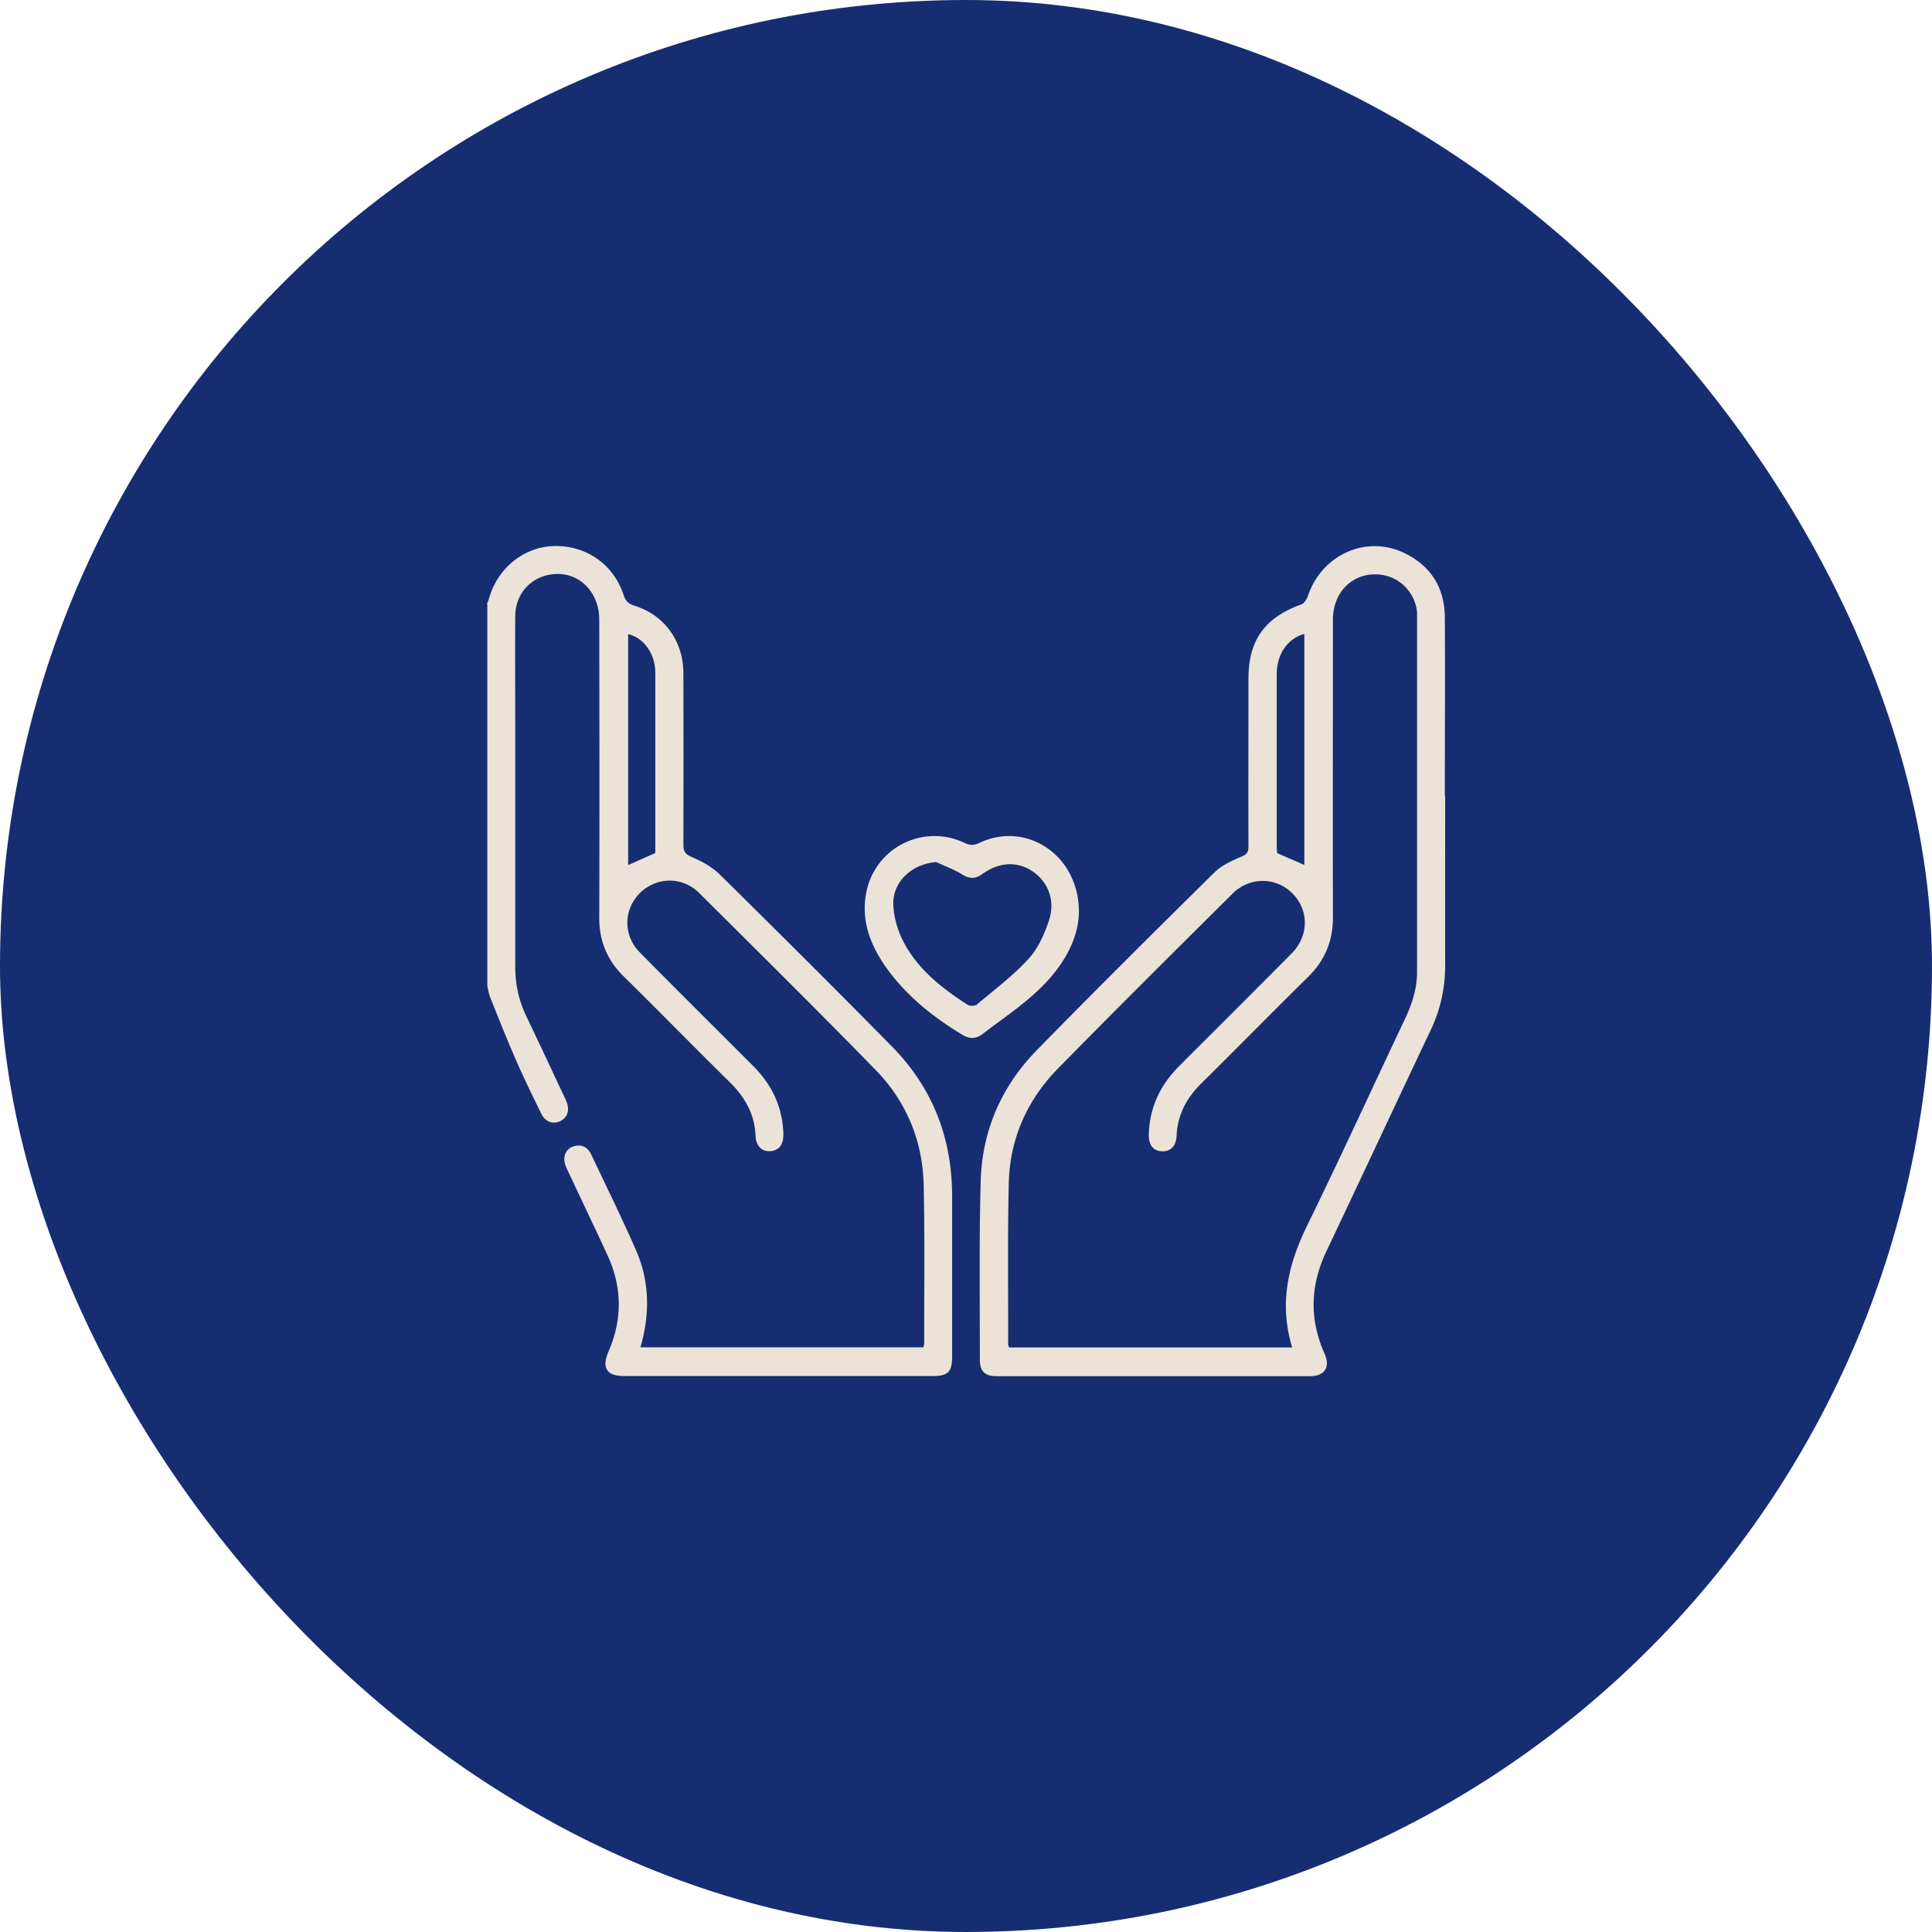
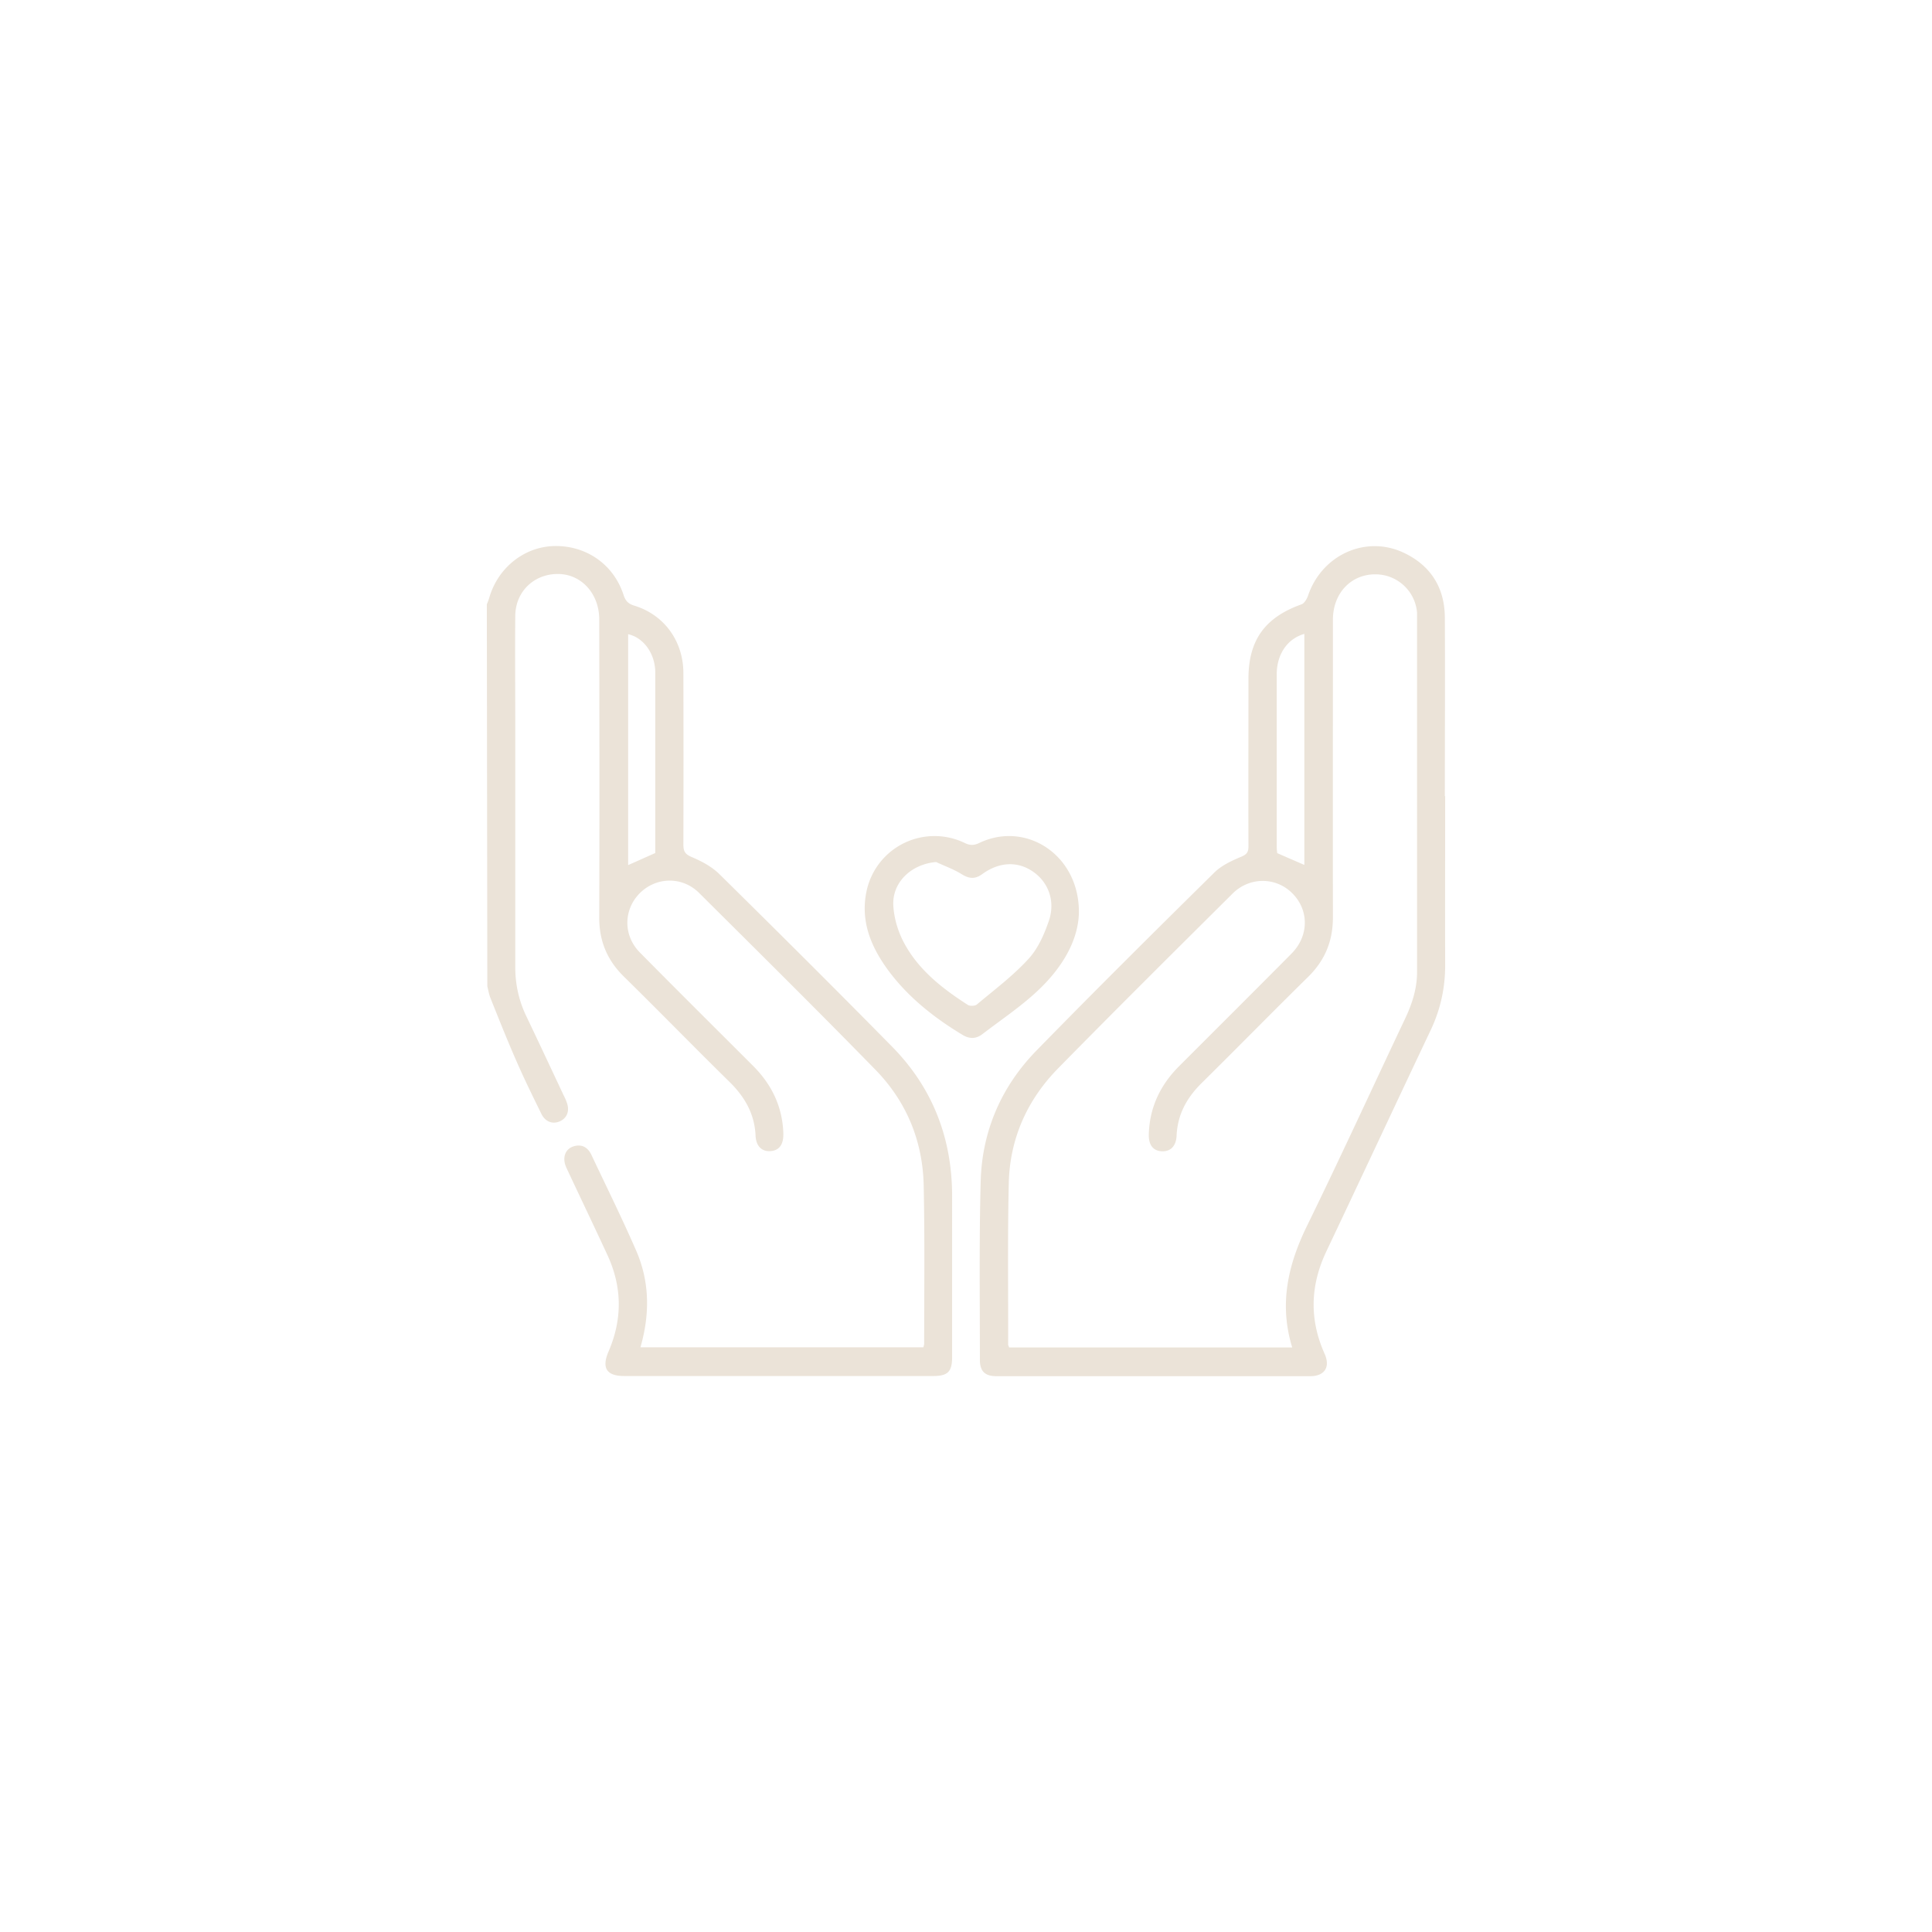
<svg xmlns="http://www.w3.org/2000/svg" id="Calque_2" data-name="Calque 2" viewBox="0 0 121 121">
  <defs>
    <style>.cls-1{fill:#ebe3d8}</style>
  </defs>
  <g id="Calque_1-2" data-name="Calque 1">
-     <rect width="121" height="121" rx="60.5" ry="60.5" style="fill:#172d72" />
-     <path class="cls-1" d="M30.49 37.85c.05-.12.1-.25.14-.37.52-1.88 2.16-3.22 4.04-3.28 2.02-.06 3.75 1.13 4.38 3.05.12.37.28.56.67.68 1.88.57 3.08 2.23 3.08 4.23.01 3.58.01 7.15 0 10.73 0 .44.11.61.53.79.62.26 1.25.6 1.72 1.06 3.63 3.58 7.25 7.18 10.82 10.81 2.53 2.57 3.75 5.71 3.76 9.31V85c0 .91-.27 1.18-1.19 1.18H39.1c-1.11 0-1.43-.5-.99-1.53.87-2.01.86-4.02-.05-6.01-.85-1.84-1.73-3.67-2.59-5.51-.28-.61-.08-1.18.47-1.34.52-.15.88.08 1.1.54.94 1.99 1.92 3.97 2.8 5.99.85 1.95.87 3.98.27 6.06h17.72c.02-.08.05-.16.05-.23 0-3.3.04-6.6-.03-9.91-.06-2.79-1.08-5.25-3.02-7.24-3.64-3.73-7.35-7.4-11.05-11.08-1.07-1.06-2.72-1-3.74.05-1 1.04-1.01 2.63.04 3.69 2.35 2.38 4.72 4.73 7.08 7.09 1.17 1.17 1.84 2.55 1.9 4.22.02.68-.23 1.06-.76 1.12-.56.06-.95-.28-.98-.97-.06-1.35-.67-2.41-1.61-3.34-2.23-2.19-4.41-4.43-6.64-6.62-1.05-1.03-1.55-2.24-1.54-3.72.02-6.21.01-12.43 0-18.64 0-1.59-1.08-2.8-2.5-2.85-1.54-.05-2.75 1.07-2.76 2.63-.02 2.23 0 4.45 0 6.68v15.3c0 1.08.22 2.09.68 3.06.79 1.65 1.57 3.32 2.35 4.98.07.14.14.28.19.43.2.52.04.98-.41 1.19-.45.21-.92.05-1.17-.45-.55-1.12-1.1-2.24-1.6-3.39-.56-1.28-1.08-2.59-1.6-3.89-.09-.23-.13-.48-.19-.72V37.85zm10.55 15.57V42.13c0-1.2-.74-2.2-1.7-2.41v14.46c.57-.25 1.1-.49 1.71-.76zM90.51 49.85c0 3.54-.01 7.07 0 10.61 0 1.41-.29 2.74-.89 4.02-2.19 4.62-4.35 9.25-6.54 13.87-1.02 2.14-1.09 4.27-.12 6.44.37.83 0 1.4-.91 1.4H62.42c-.73 0-1.05-.3-1.05-1.03 0-3.73-.05-7.46.05-11.19.09-3.15 1.3-5.92 3.48-8.16 3.67-3.76 7.4-7.46 11.14-11.15.45-.45 1.09-.75 1.69-1 .36-.15.46-.29.46-.66-.01-3.5 0-6.99 0-10.49 0-2.42 1.03-3.84 3.32-4.66.18-.06.34-.34.41-.54.86-2.55 3.61-3.82 6-2.69 1.69.8 2.56 2.19 2.57 4.06.02 3.73 0 7.46 0 11.19zm-9.58 34.54c-.83-2.71-.27-5.15.91-7.58 2.11-4.31 4.11-8.68 6.16-13.01.44-.93.75-1.89.75-2.92V38.37a2.617 2.617 0 0 0-2.58-2.4c-1.55-.02-2.69 1.18-2.69 2.84 0 6.21-.01 12.43 0 18.64 0 1.48-.49 2.68-1.54 3.72-2.24 2.2-4.44 4.45-6.68 6.66-.93.92-1.51 1.96-1.57 3.29-.03.69-.41 1.03-.98.98-.53-.05-.79-.44-.76-1.11.06-1.66.73-3.05 1.9-4.22 2.35-2.35 4.7-4.69 7.04-7.05 1.1-1.11 1.1-2.73.04-3.78-1.02-1.02-2.67-1.04-3.74.03-3.66 3.64-7.32 7.27-10.93 10.95-1.93 1.97-3.01 4.39-3.08 7.15-.08 3.38-.03 6.76-.04 10.14 0 .05.04.1.06.18h17.71zm.76-44.69c-1.06.3-1.72 1.27-1.73 2.51v10.78c0 .17.02.34.03.44.61.27 1.15.5 1.7.74V39.69zM67.57 57.19c-.05 1.77-1.09 3.46-2.57 4.85-1.07 1.01-2.32 1.84-3.49 2.74-.4.3-.82.29-1.25.02-1.75-1.06-3.34-2.31-4.58-3.96-1.11-1.49-1.81-3.12-1.41-5.02a4.35 4.35 0 0 1 6.16-3.02c.34.16.58.15.91-.01 2.94-1.4 6.29.78 6.23 4.41zm-8.95-3.2c-1.55.13-2.77 1.28-2.67 2.76.05.79.3 1.62.68 2.32.91 1.69 2.4 2.85 3.99 3.87.13.08.44.07.56-.03 1.1-.92 2.27-1.8 3.23-2.85.6-.65.99-1.54 1.28-2.39.42-1.23-.03-2.41-.98-3.07-.97-.68-2.13-.63-3.2.15-.44.32-.82.29-1.28 0-.5-.31-1.06-.51-1.6-.76z" />
+     <path class="cls-1" d="M30.49 37.85c.05-.12.1-.25.14-.37.52-1.88 2.16-3.22 4.04-3.28 2.02-.06 3.75 1.13 4.38 3.05.12.37.28.56.67.68 1.88.57 3.08 2.23 3.08 4.23.01 3.58.01 7.15 0 10.73 0 .44.11.61.53.79.62.26 1.25.6 1.72 1.06 3.63 3.58 7.25 7.18 10.82 10.81 2.53 2.57 3.75 5.71 3.76 9.31V85c0 .91-.27 1.18-1.19 1.18H39.1c-1.11 0-1.43-.5-.99-1.53.87-2.01.86-4.02-.05-6.01-.85-1.84-1.73-3.67-2.59-5.51-.28-.61-.08-1.18.47-1.34.52-.15.88.08 1.1.54.94 1.99 1.92 3.97 2.8 5.99.85 1.95.87 3.98.27 6.06h17.72c.02-.08.05-.16.05-.23 0-3.3.04-6.6-.03-9.91-.06-2.79-1.08-5.25-3.02-7.24-3.64-3.73-7.35-7.4-11.05-11.08-1.07-1.06-2.72-1-3.74.05-1 1.04-1.01 2.63.04 3.69 2.35 2.38 4.72 4.73 7.08 7.09 1.17 1.17 1.84 2.55 1.9 4.22.02.68-.23 1.06-.76 1.12-.56.06-.95-.28-.98-.97-.06-1.35-.67-2.41-1.61-3.34-2.23-2.19-4.41-4.43-6.64-6.62-1.05-1.03-1.55-2.24-1.54-3.72.02-6.21.01-12.43 0-18.64 0-1.59-1.08-2.8-2.5-2.85-1.54-.05-2.75 1.07-2.76 2.63-.02 2.23 0 4.45 0 6.68v15.3c0 1.08.22 2.09.68 3.06.79 1.65 1.57 3.32 2.35 4.98.07.14.14.28.19.43.2.52.04.98-.41 1.19-.45.21-.92.05-1.17-.45-.55-1.12-1.1-2.24-1.6-3.39-.56-1.28-1.08-2.59-1.6-3.89-.09-.23-.13-.48-.19-.72zm10.55 15.57V42.13c0-1.2-.74-2.2-1.7-2.41v14.46c.57-.25 1.1-.49 1.71-.76zM90.51 49.85c0 3.54-.01 7.07 0 10.61 0 1.41-.29 2.74-.89 4.02-2.19 4.62-4.35 9.25-6.54 13.87-1.02 2.14-1.09 4.27-.12 6.44.37.83 0 1.4-.91 1.4H62.42c-.73 0-1.05-.3-1.05-1.03 0-3.73-.05-7.46.05-11.19.09-3.15 1.3-5.92 3.48-8.16 3.67-3.76 7.4-7.46 11.14-11.15.45-.45 1.09-.75 1.69-1 .36-.15.46-.29.46-.66-.01-3.5 0-6.99 0-10.49 0-2.42 1.03-3.84 3.32-4.66.18-.06.34-.34.41-.54.86-2.55 3.61-3.82 6-2.69 1.69.8 2.56 2.19 2.57 4.06.02 3.73 0 7.46 0 11.19zm-9.58 34.54c-.83-2.71-.27-5.15.91-7.58 2.11-4.31 4.11-8.68 6.16-13.01.44-.93.75-1.89.75-2.92V38.37a2.617 2.617 0 0 0-2.58-2.4c-1.55-.02-2.69 1.18-2.69 2.84 0 6.21-.01 12.43 0 18.64 0 1.48-.49 2.68-1.54 3.72-2.24 2.2-4.44 4.45-6.68 6.66-.93.92-1.51 1.96-1.57 3.29-.03.69-.41 1.03-.98.98-.53-.05-.79-.44-.76-1.11.06-1.66.73-3.05 1.9-4.22 2.35-2.35 4.7-4.69 7.04-7.05 1.1-1.11 1.1-2.73.04-3.78-1.02-1.02-2.67-1.04-3.74.03-3.66 3.64-7.32 7.27-10.93 10.95-1.93 1.97-3.01 4.39-3.08 7.15-.08 3.38-.03 6.76-.04 10.14 0 .05.04.1.06.18h17.71zm.76-44.69c-1.06.3-1.72 1.27-1.73 2.51v10.78c0 .17.02.34.03.44.61.27 1.15.5 1.7.74V39.69zM67.57 57.19c-.05 1.77-1.09 3.46-2.57 4.85-1.07 1.01-2.32 1.84-3.49 2.74-.4.3-.82.29-1.25.02-1.75-1.06-3.34-2.31-4.58-3.96-1.11-1.49-1.81-3.12-1.41-5.02a4.35 4.35 0 0 1 6.16-3.02c.34.16.58.15.91-.01 2.94-1.4 6.29.78 6.23 4.41zm-8.95-3.2c-1.55.13-2.77 1.28-2.67 2.76.05.79.3 1.62.68 2.32.91 1.69 2.4 2.85 3.99 3.87.13.08.44.07.56-.03 1.1-.92 2.27-1.8 3.23-2.85.6-.65.99-1.54 1.28-2.39.42-1.23-.03-2.41-.98-3.07-.97-.68-2.13-.63-3.2.15-.44.32-.82.29-1.28 0-.5-.31-1.06-.51-1.6-.76z" />
  </g>
</svg>